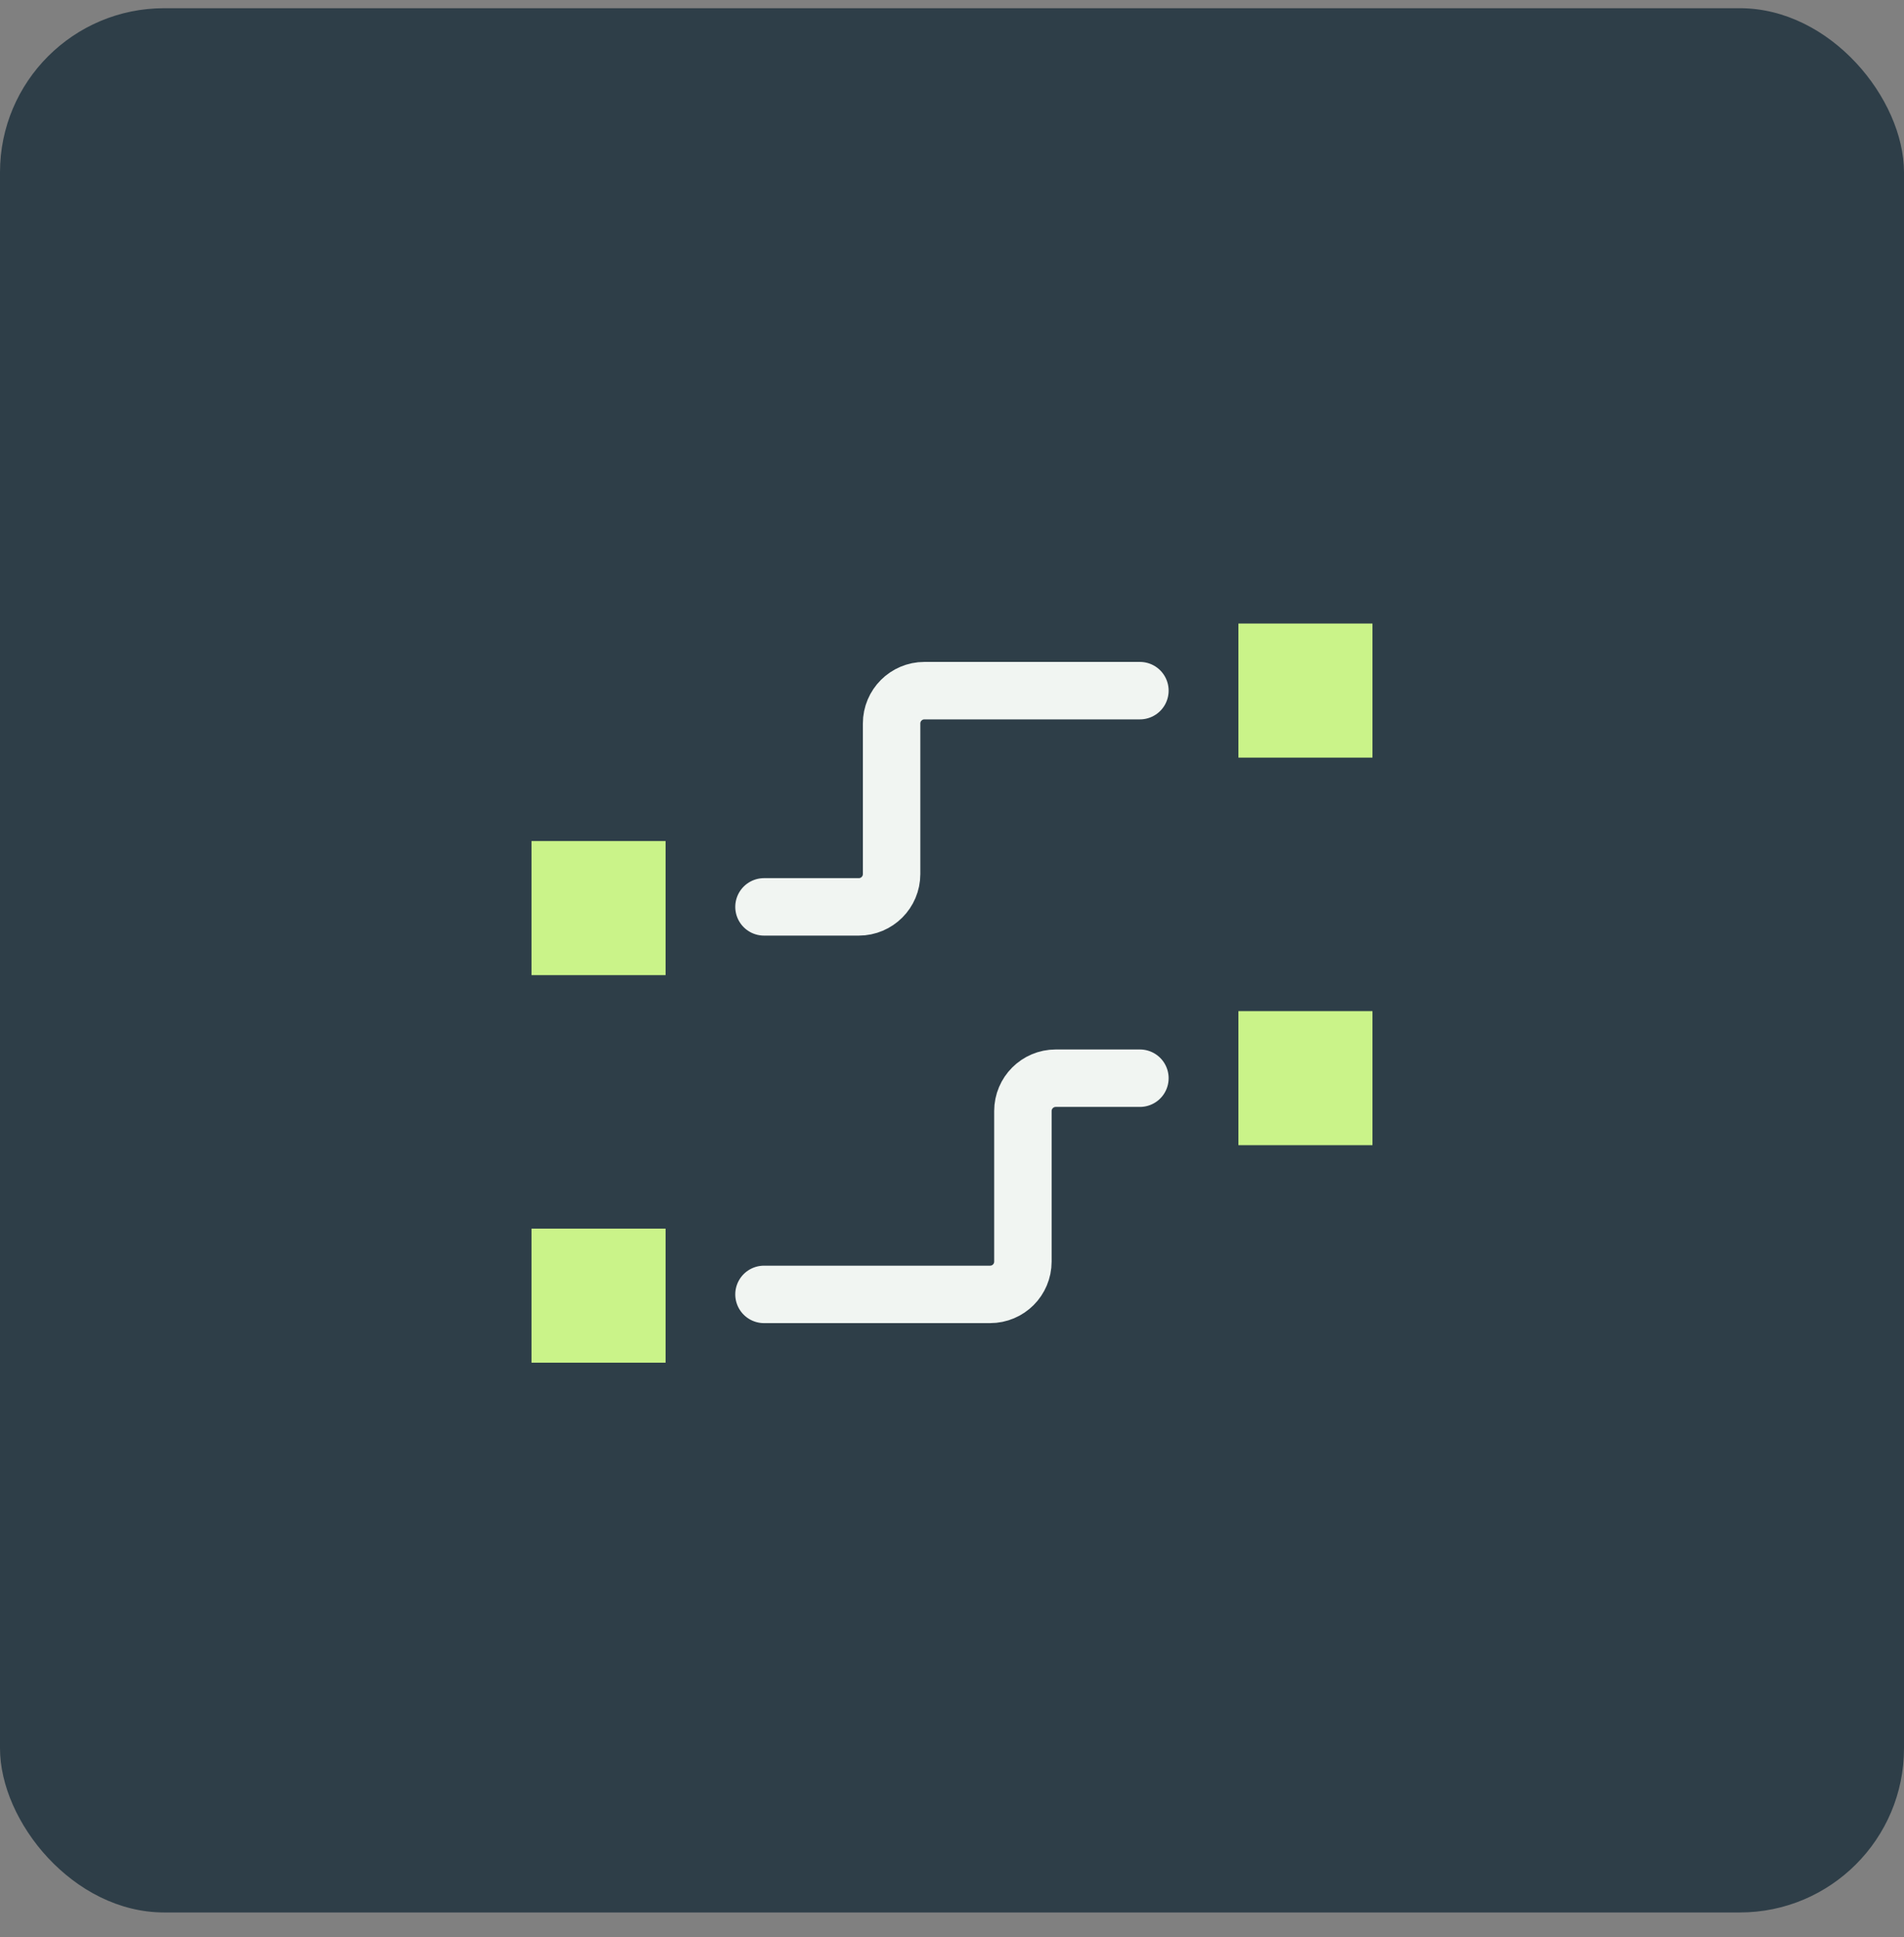
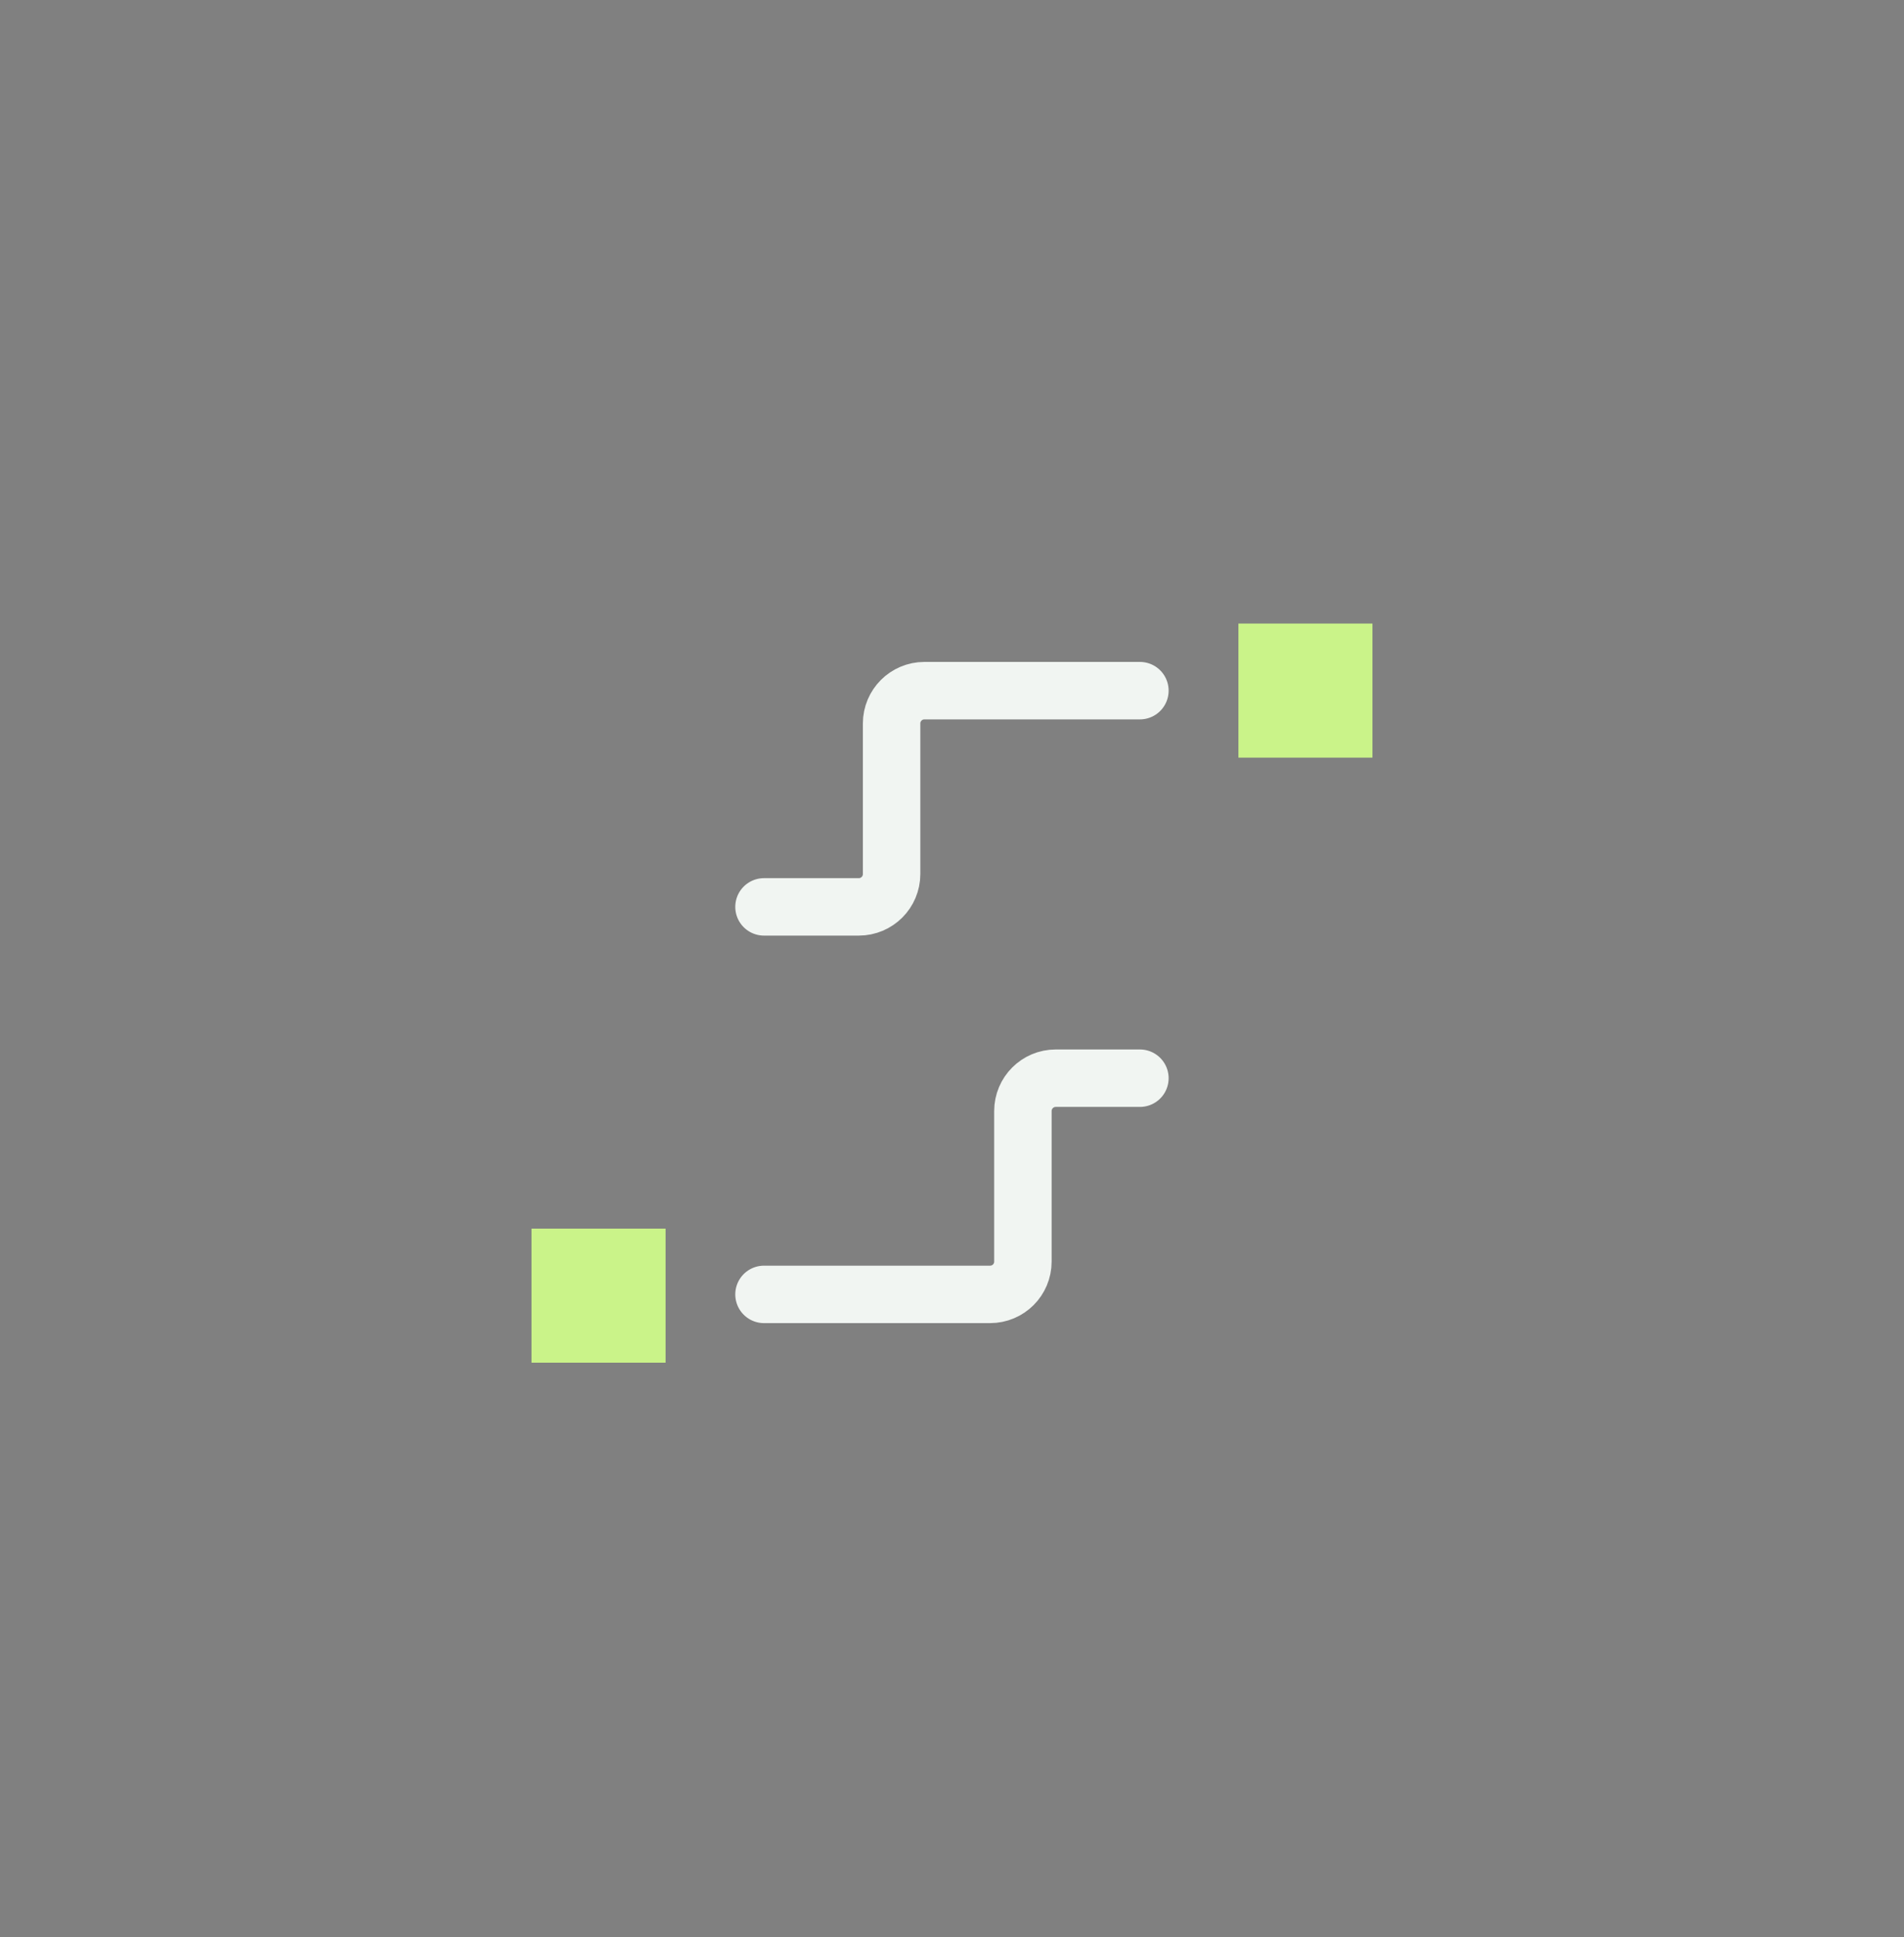
<svg xmlns="http://www.w3.org/2000/svg" width="58" height="59" viewBox="0 0 58 59" fill="none">
  <rect x="0" y="0" width="58" height="59" fill="#808080" stroke="none" />
-   <rect y="0.25" width="58" height="58" rx="5" fill="#2E3E48" />
  <path d="M34.724 32.84H32.16C31.608 32.84 31.16 33.288 31.16 33.84V38.425C31.16 38.978 30.713 39.425 30.16 39.425H23.273" stroke="#F1F5F2" stroke-width="1.75" stroke-miterlimit="10" stroke-linecap="round" stroke-linejoin="round" />
  <path d="M34.724 21.036H28.16C27.608 21.036 27.16 21.484 27.16 22.036V26.622C27.16 27.174 26.713 27.622 26.16 27.622H23.273" stroke="#F1F5F2" stroke-width="1.75" stroke-miterlimit="10" stroke-linecap="round" stroke-linejoin="round" />
  <path d="M20.275 37.422H16.191V41.505H20.275V37.422Z" fill="#CAF389" />
-   <path d="M20.275 25.617H16.191V29.701H20.275V25.617Z" fill="#CAF389" />
-   <path d="M41.808 30.797H37.725V34.88H41.808V30.797Z" fill="#CAF389" />
  <path d="M41.808 18.992H37.725V23.076H41.808V18.992Z" fill="#CAF389" />
</svg>